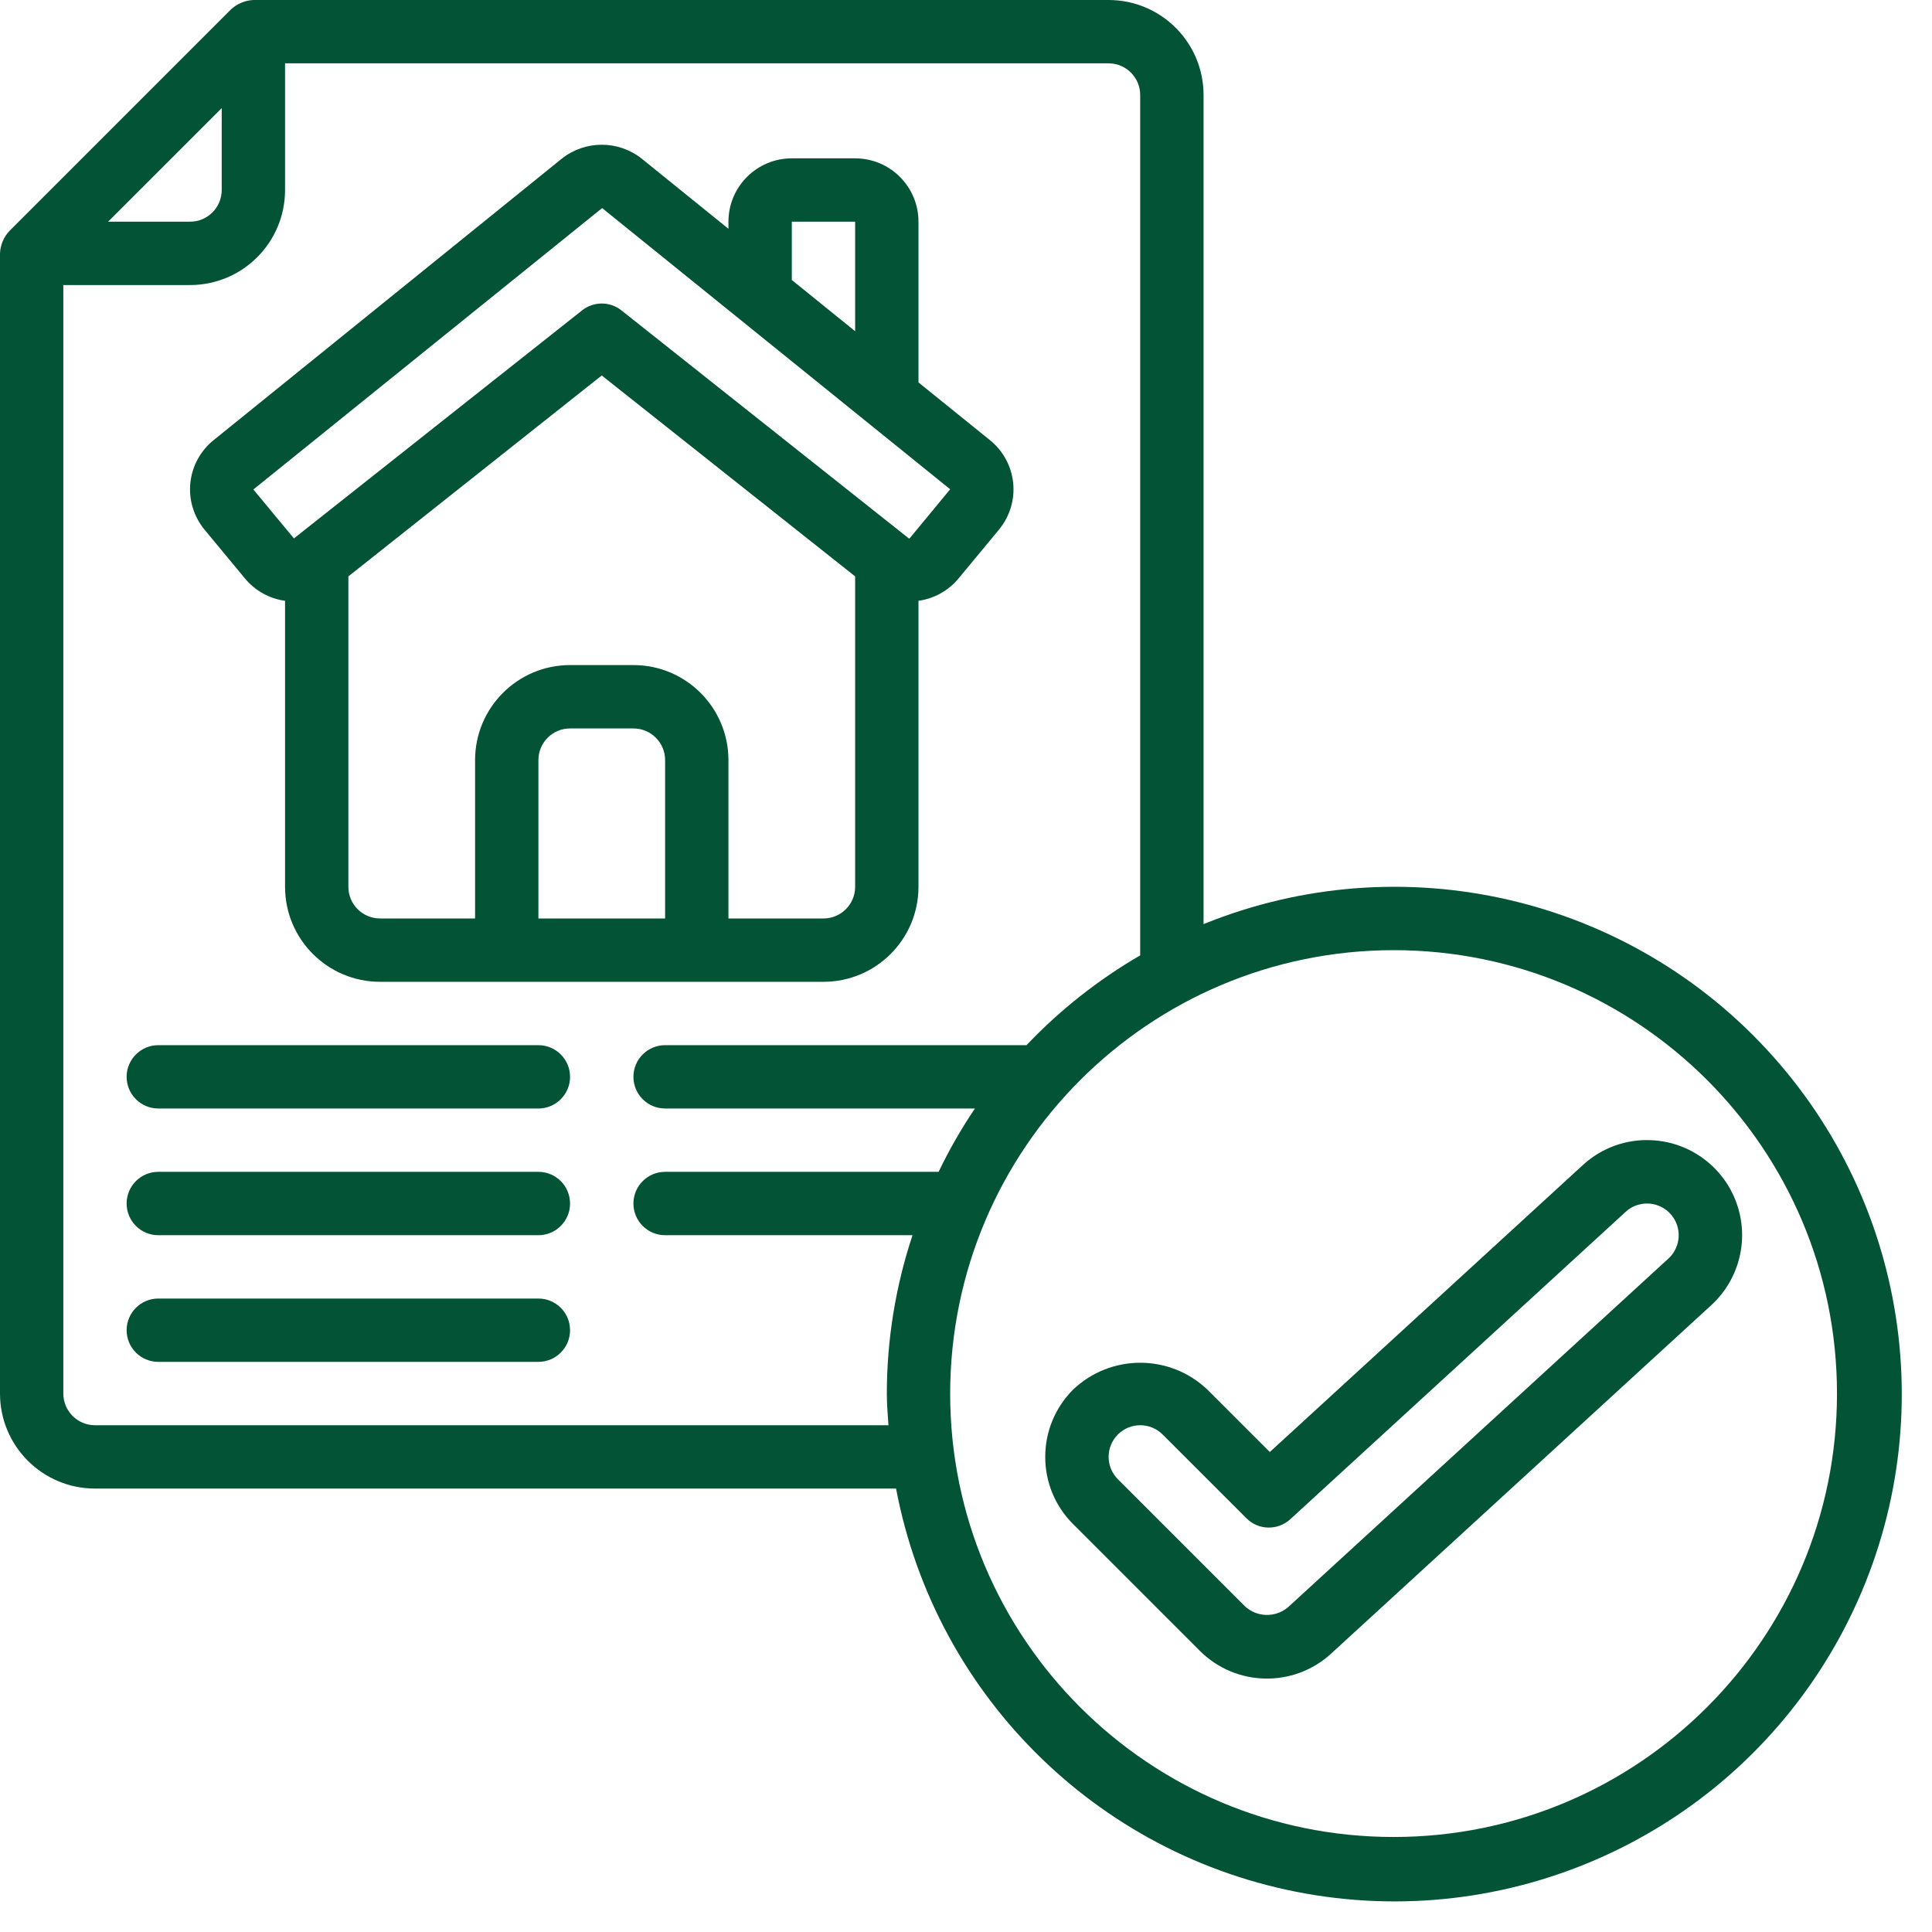
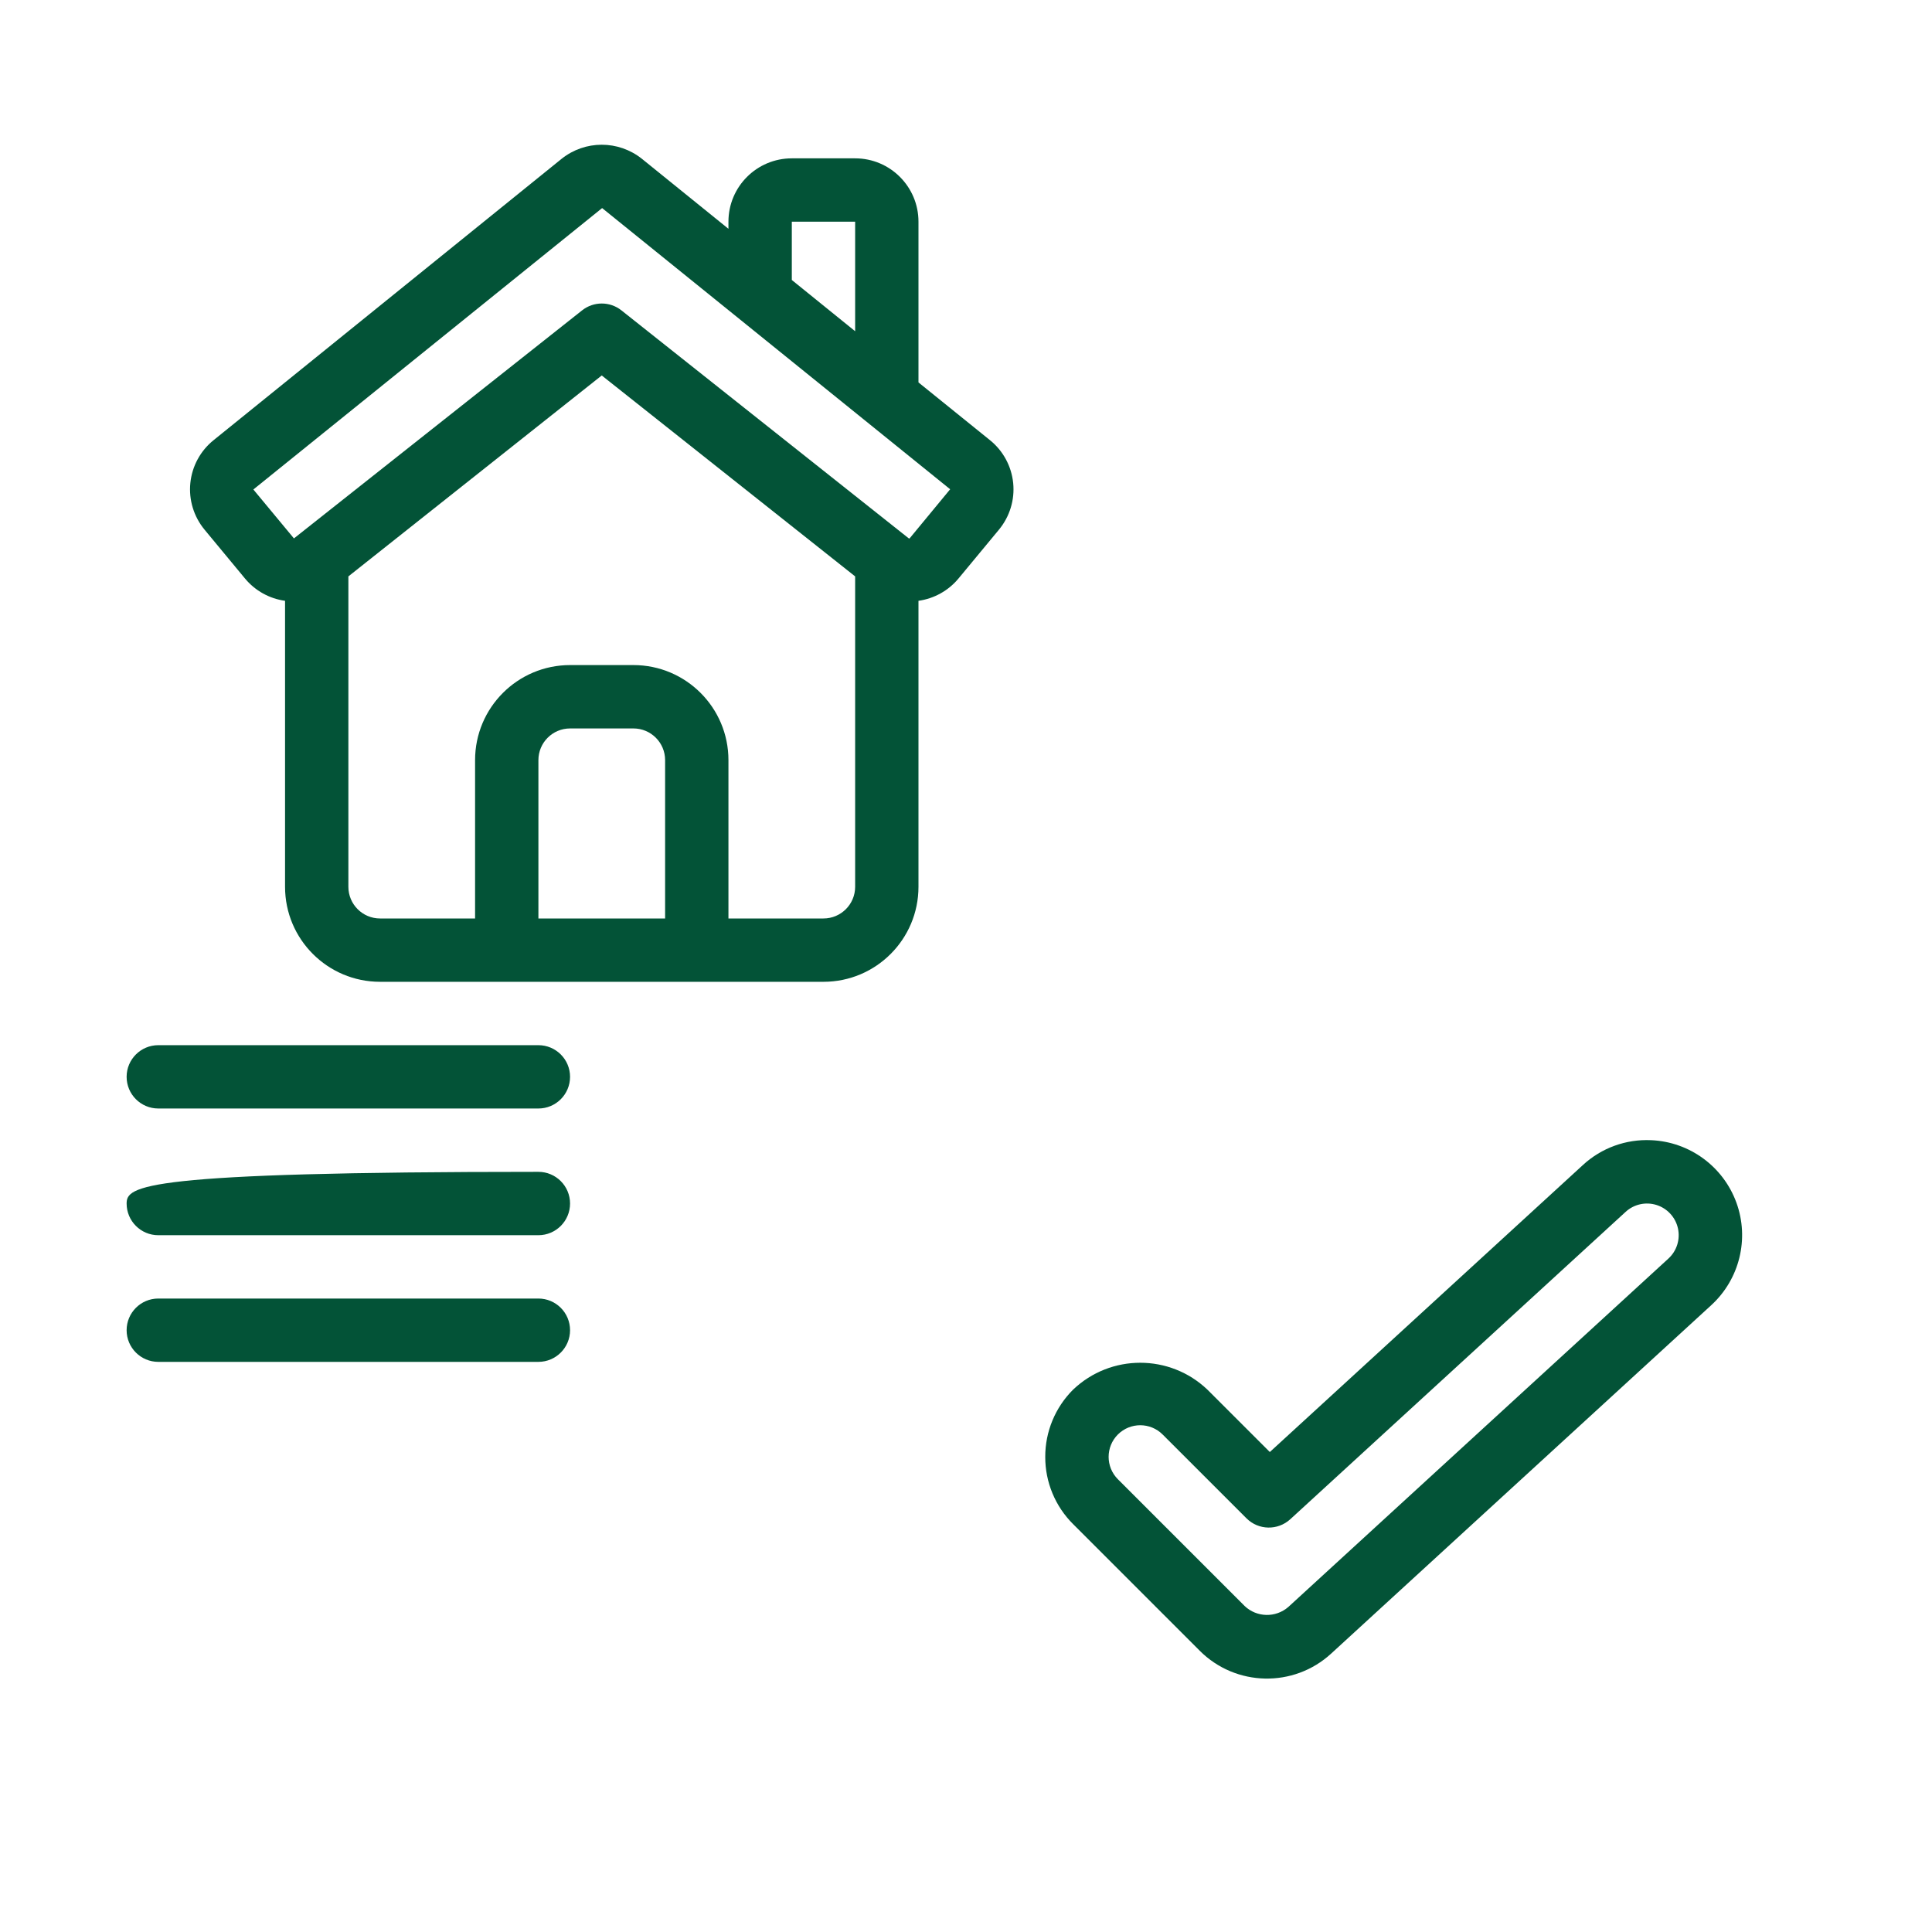
<svg xmlns="http://www.w3.org/2000/svg" width="50" height="50" viewBox="0 0 50 50" fill="none">
  <g clip-path="url(#clip0_182_2789)">
-     <path d="M2.459 38.524H23.19C24.223 43.975 28.572 48.188 34.053 49.049C39.534 49.909 44.964 47.231 47.618 42.359C50.272 37.487 49.577 31.472 45.881 27.334C42.186 23.196 36.288 21.828 31.148 23.916V2.459C31.148 1.1 30.047 -0 28.689 -0H6.557C6.344 0.01 6.142 0.094 5.984 0.237L0.246 5.975C0.096 6.133 0.009 6.339 0 6.557V36.065C0 37.423 1.101 38.524 2.459 38.524ZM36.066 24.59C42.403 24.59 47.541 29.727 47.541 36.065C47.541 42.403 42.403 47.541 36.066 47.541C29.728 47.541 24.59 42.403 24.59 36.065C24.597 29.73 29.731 24.596 36.066 24.59ZM5.738 2.798V4.918C5.738 5.37 5.371 5.737 4.918 5.737H2.798L5.738 2.798ZM1.639 7.377H4.918C6.276 7.377 7.377 6.276 7.377 4.918V1.639H28.689C29.141 1.639 29.508 2.006 29.508 2.459V24.725C28.422 25.356 27.431 26.138 26.566 27.049H17.213C16.76 27.049 16.393 27.416 16.393 27.868C16.393 28.321 16.76 28.688 17.213 28.688H25.231C24.878 29.211 24.564 29.759 24.291 30.327H17.213C16.76 30.327 16.393 30.694 16.393 31.147C16.393 31.6 16.76 31.967 17.213 31.967H23.616C23.177 33.289 22.952 34.672 22.951 36.065C22.951 36.342 22.975 36.613 22.993 36.885H2.459C2.006 36.885 1.639 36.518 1.639 36.065V7.377Z" fill="#035337" />
    <path d="M6.344 14.976C6.605 15.289 6.973 15.493 7.377 15.549V22.95C7.377 24.308 8.478 25.409 9.836 25.409H21.311C22.669 25.409 23.77 24.308 23.77 22.95V15.549C24.174 15.492 24.542 15.288 24.803 14.975L25.854 13.706C26.132 13.369 26.265 12.935 26.221 12.5C26.177 12.066 25.961 11.666 25.621 11.392L23.77 9.897V5.737C23.77 4.832 23.036 4.098 22.131 4.098H20.492C19.586 4.098 18.852 4.832 18.852 5.737V5.921L16.614 4.111C16.005 3.624 15.141 3.624 14.533 4.111L5.526 11.393C5.186 11.667 4.97 12.066 4.926 12.501C4.882 12.936 5.015 13.37 5.293 13.707L6.344 14.976ZM17.213 23.77H13.934V19.672C13.934 19.219 14.301 18.852 14.754 18.852H16.393C16.846 18.852 17.213 19.219 17.213 19.672V23.77ZM22.131 22.95C22.131 23.403 21.764 23.77 21.311 23.77H18.852V19.672C18.852 18.314 17.751 17.212 16.393 17.212H14.754C13.396 17.212 12.295 18.314 12.295 19.672V23.77H9.836C9.383 23.77 9.016 23.403 9.016 22.95V14.917L15.573 9.717L22.131 14.917V22.95ZM20.492 5.737H22.131V8.572L20.492 7.246V5.737ZM15.583 5.385L24.59 12.662L23.54 13.934C23.534 13.936 23.528 13.936 23.522 13.934C23.517 13.929 23.51 13.926 23.504 13.921L16.082 8.032C15.784 7.796 15.363 7.796 15.065 8.032L7.607 13.934L6.557 12.668L15.583 5.385Z" fill="#035337" />
    <path d="M27.051 37.704C27.049 38.357 27.309 38.983 27.771 39.443L31.05 42.722C31.981 43.652 33.48 43.685 34.45 42.795L44.286 33.779C45.02 33.107 45.278 32.059 44.938 31.124C44.597 30.189 43.727 29.551 42.733 29.508C42.08 29.477 41.443 29.709 40.963 30.153L32.863 37.578L31.248 35.964C30.275 35.036 28.744 35.036 27.771 35.964C27.309 36.425 27.049 37.051 27.051 37.704ZM28.93 37.125C29.25 36.805 29.769 36.805 30.089 37.125L32.259 39.294C32.569 39.604 33.068 39.614 33.392 39.318L42.071 31.363C42.286 31.165 42.591 31.097 42.871 31.185C43.15 31.273 43.361 31.503 43.425 31.789C43.488 32.075 43.395 32.373 43.179 32.571L33.343 41.587C33.015 41.873 32.524 41.862 32.21 41.562L28.931 38.283C28.611 37.963 28.611 37.444 28.931 37.124L28.93 37.125Z" fill="#035337" />
    <path fill-rule="evenodd" clip-rule="evenodd" d="M4.097 28.688H13.933C14.386 28.688 14.753 28.321 14.753 27.868C14.753 27.416 14.386 27.049 13.933 27.049H4.097C3.644 27.049 3.277 27.416 3.277 27.868C3.277 28.321 3.644 28.688 4.097 28.688Z" fill="#035337" />
-     <path fill-rule="evenodd" clip-rule="evenodd" d="M4.097 31.967H13.933C14.386 31.967 14.753 31.6 14.753 31.147C14.753 30.694 14.386 30.327 13.933 30.327H4.097C3.644 30.327 3.277 30.694 3.277 31.147C3.277 31.6 3.644 31.967 4.097 31.967Z" fill="#035337" />
+     <path fill-rule="evenodd" clip-rule="evenodd" d="M4.097 31.967H13.933C14.386 31.967 14.753 31.6 14.753 31.147C14.753 30.694 14.386 30.327 13.933 30.327C3.644 30.327 3.277 30.694 3.277 31.147C3.277 31.6 3.644 31.967 4.097 31.967Z" fill="#035337" />
    <path fill-rule="evenodd" clip-rule="evenodd" d="M4.097 35.245H13.933C14.386 35.245 14.753 34.878 14.753 34.426C14.753 33.973 14.386 33.606 13.933 33.606H4.097C3.644 33.606 3.277 33.973 3.277 34.426C3.277 34.878 3.644 35.245 4.097 35.245Z" fill="#035337" />
  </g>
  <defs>
    <clipPath id="clip0_182_2789">
      <rect width="50" height="50" fill="white" transform="translate(0 -0)" />
    </clipPath>
  </defs>
</svg>